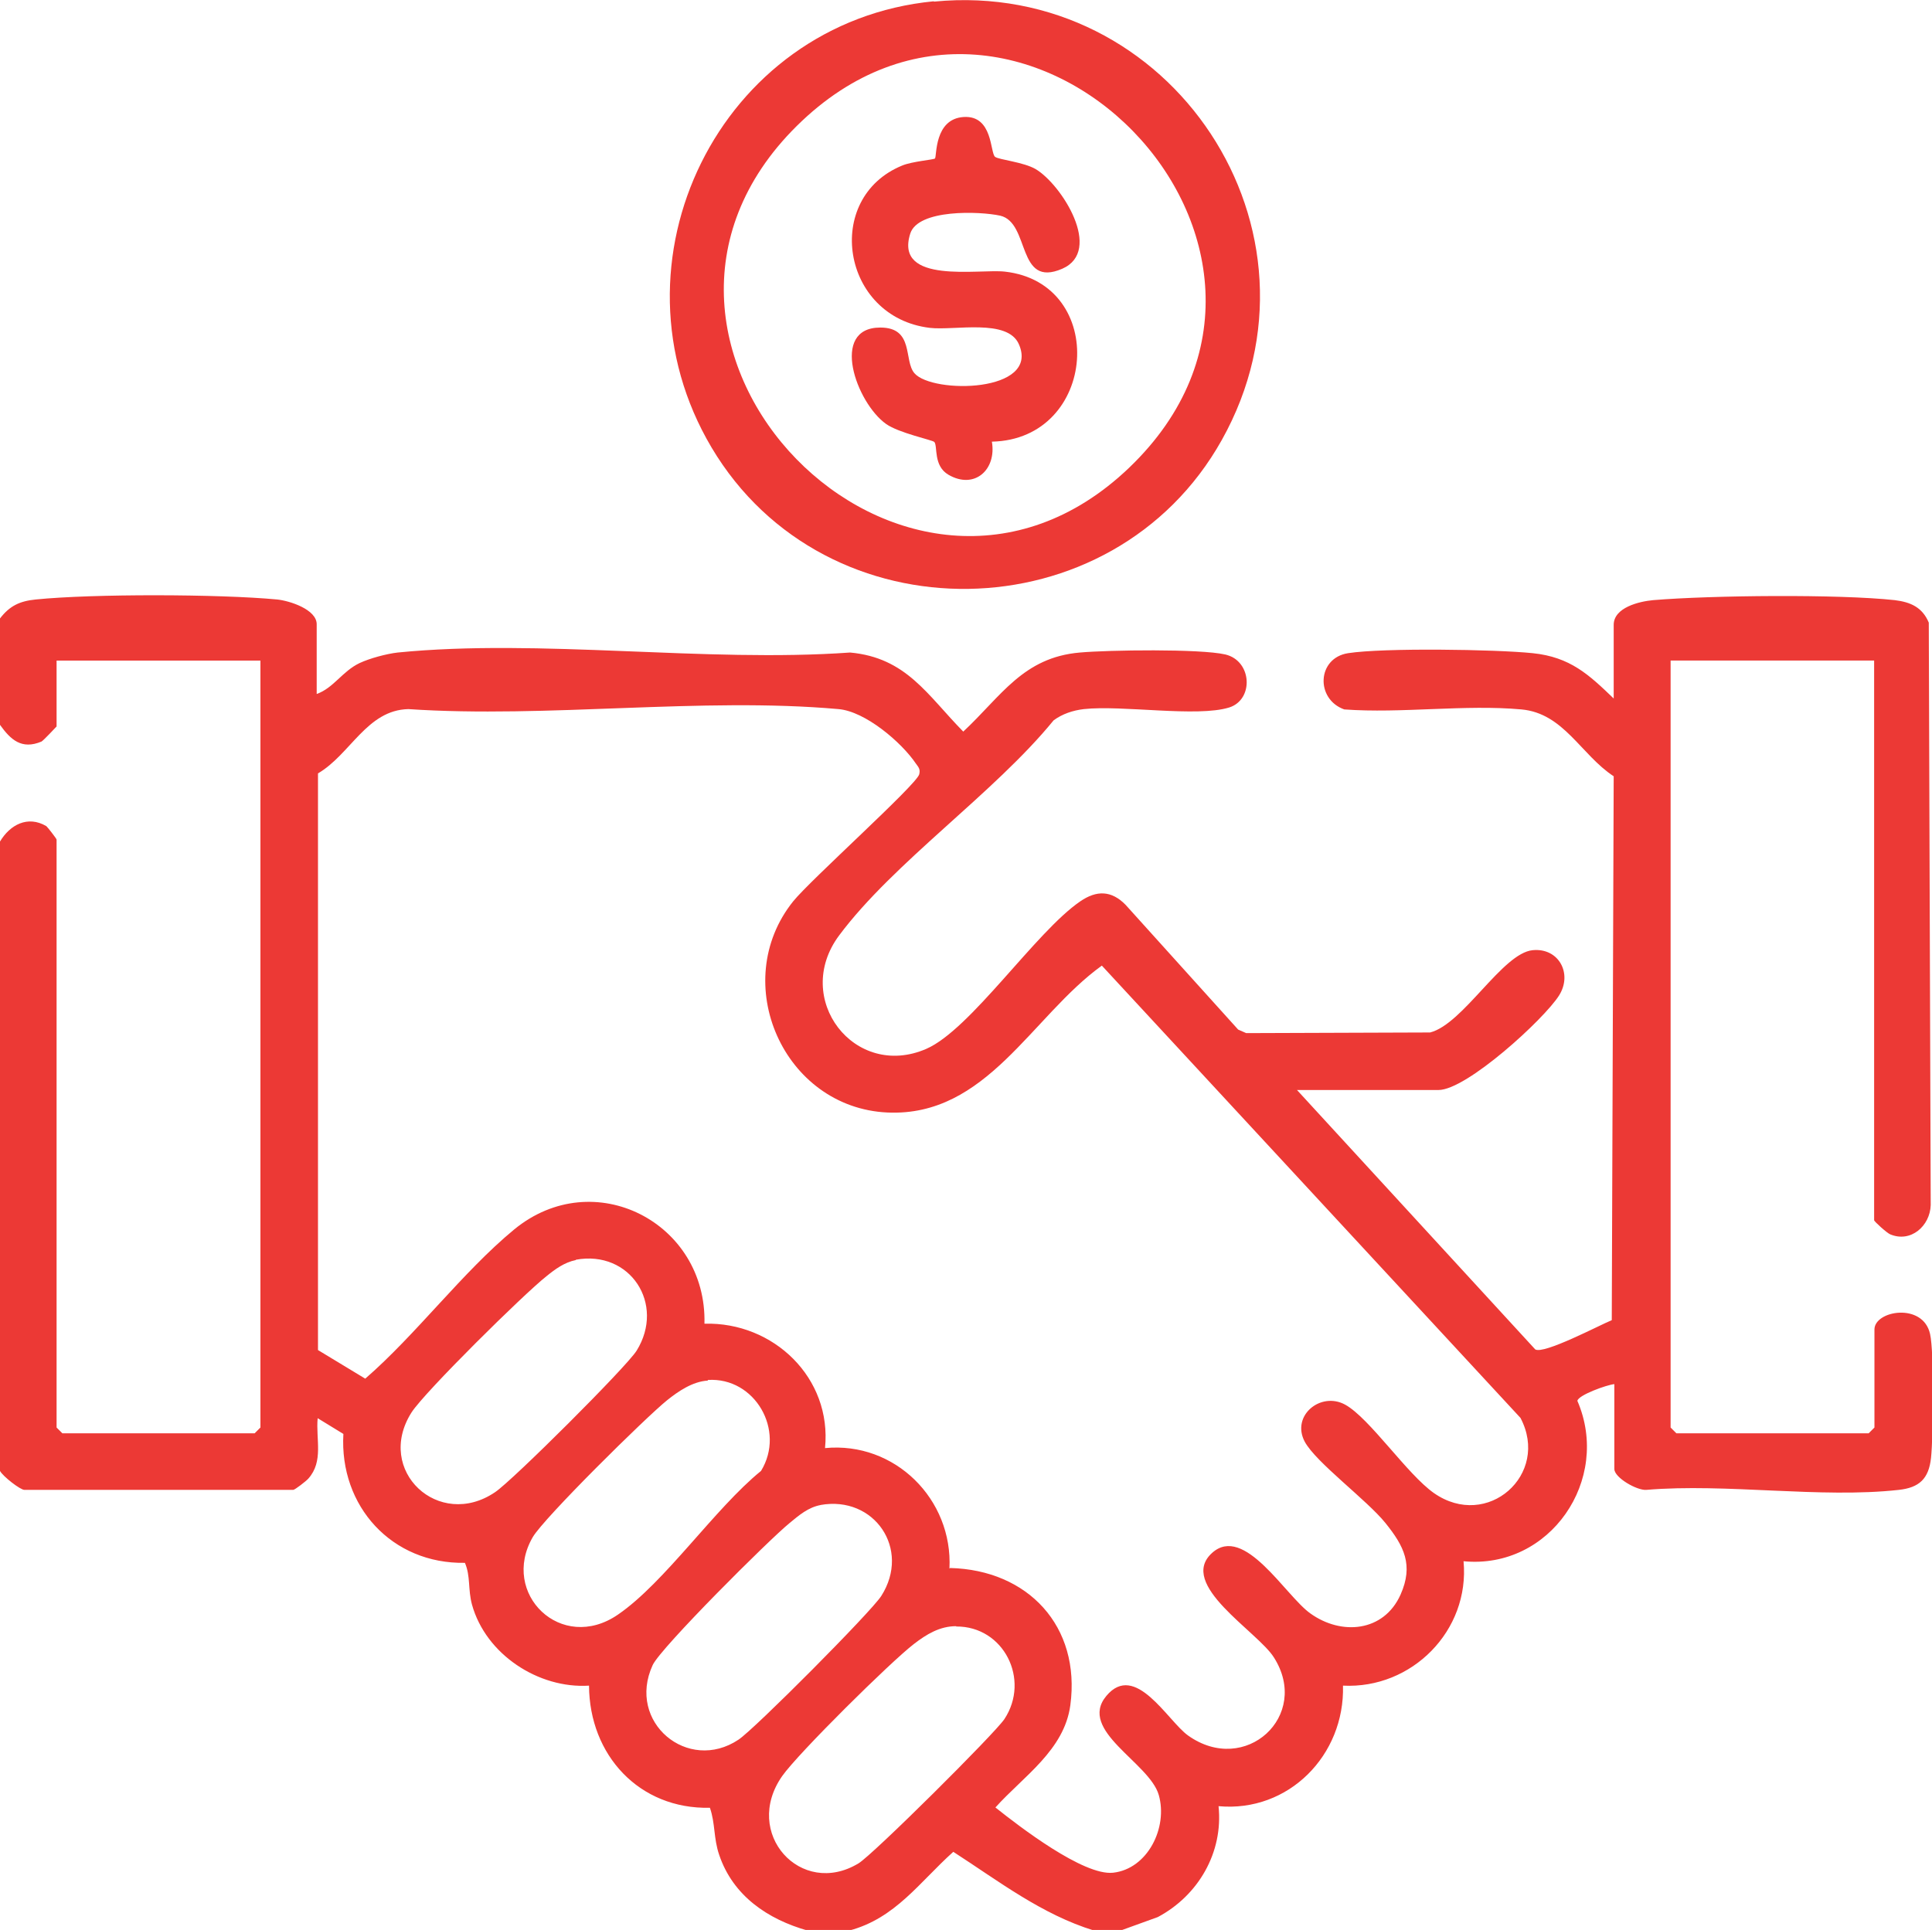
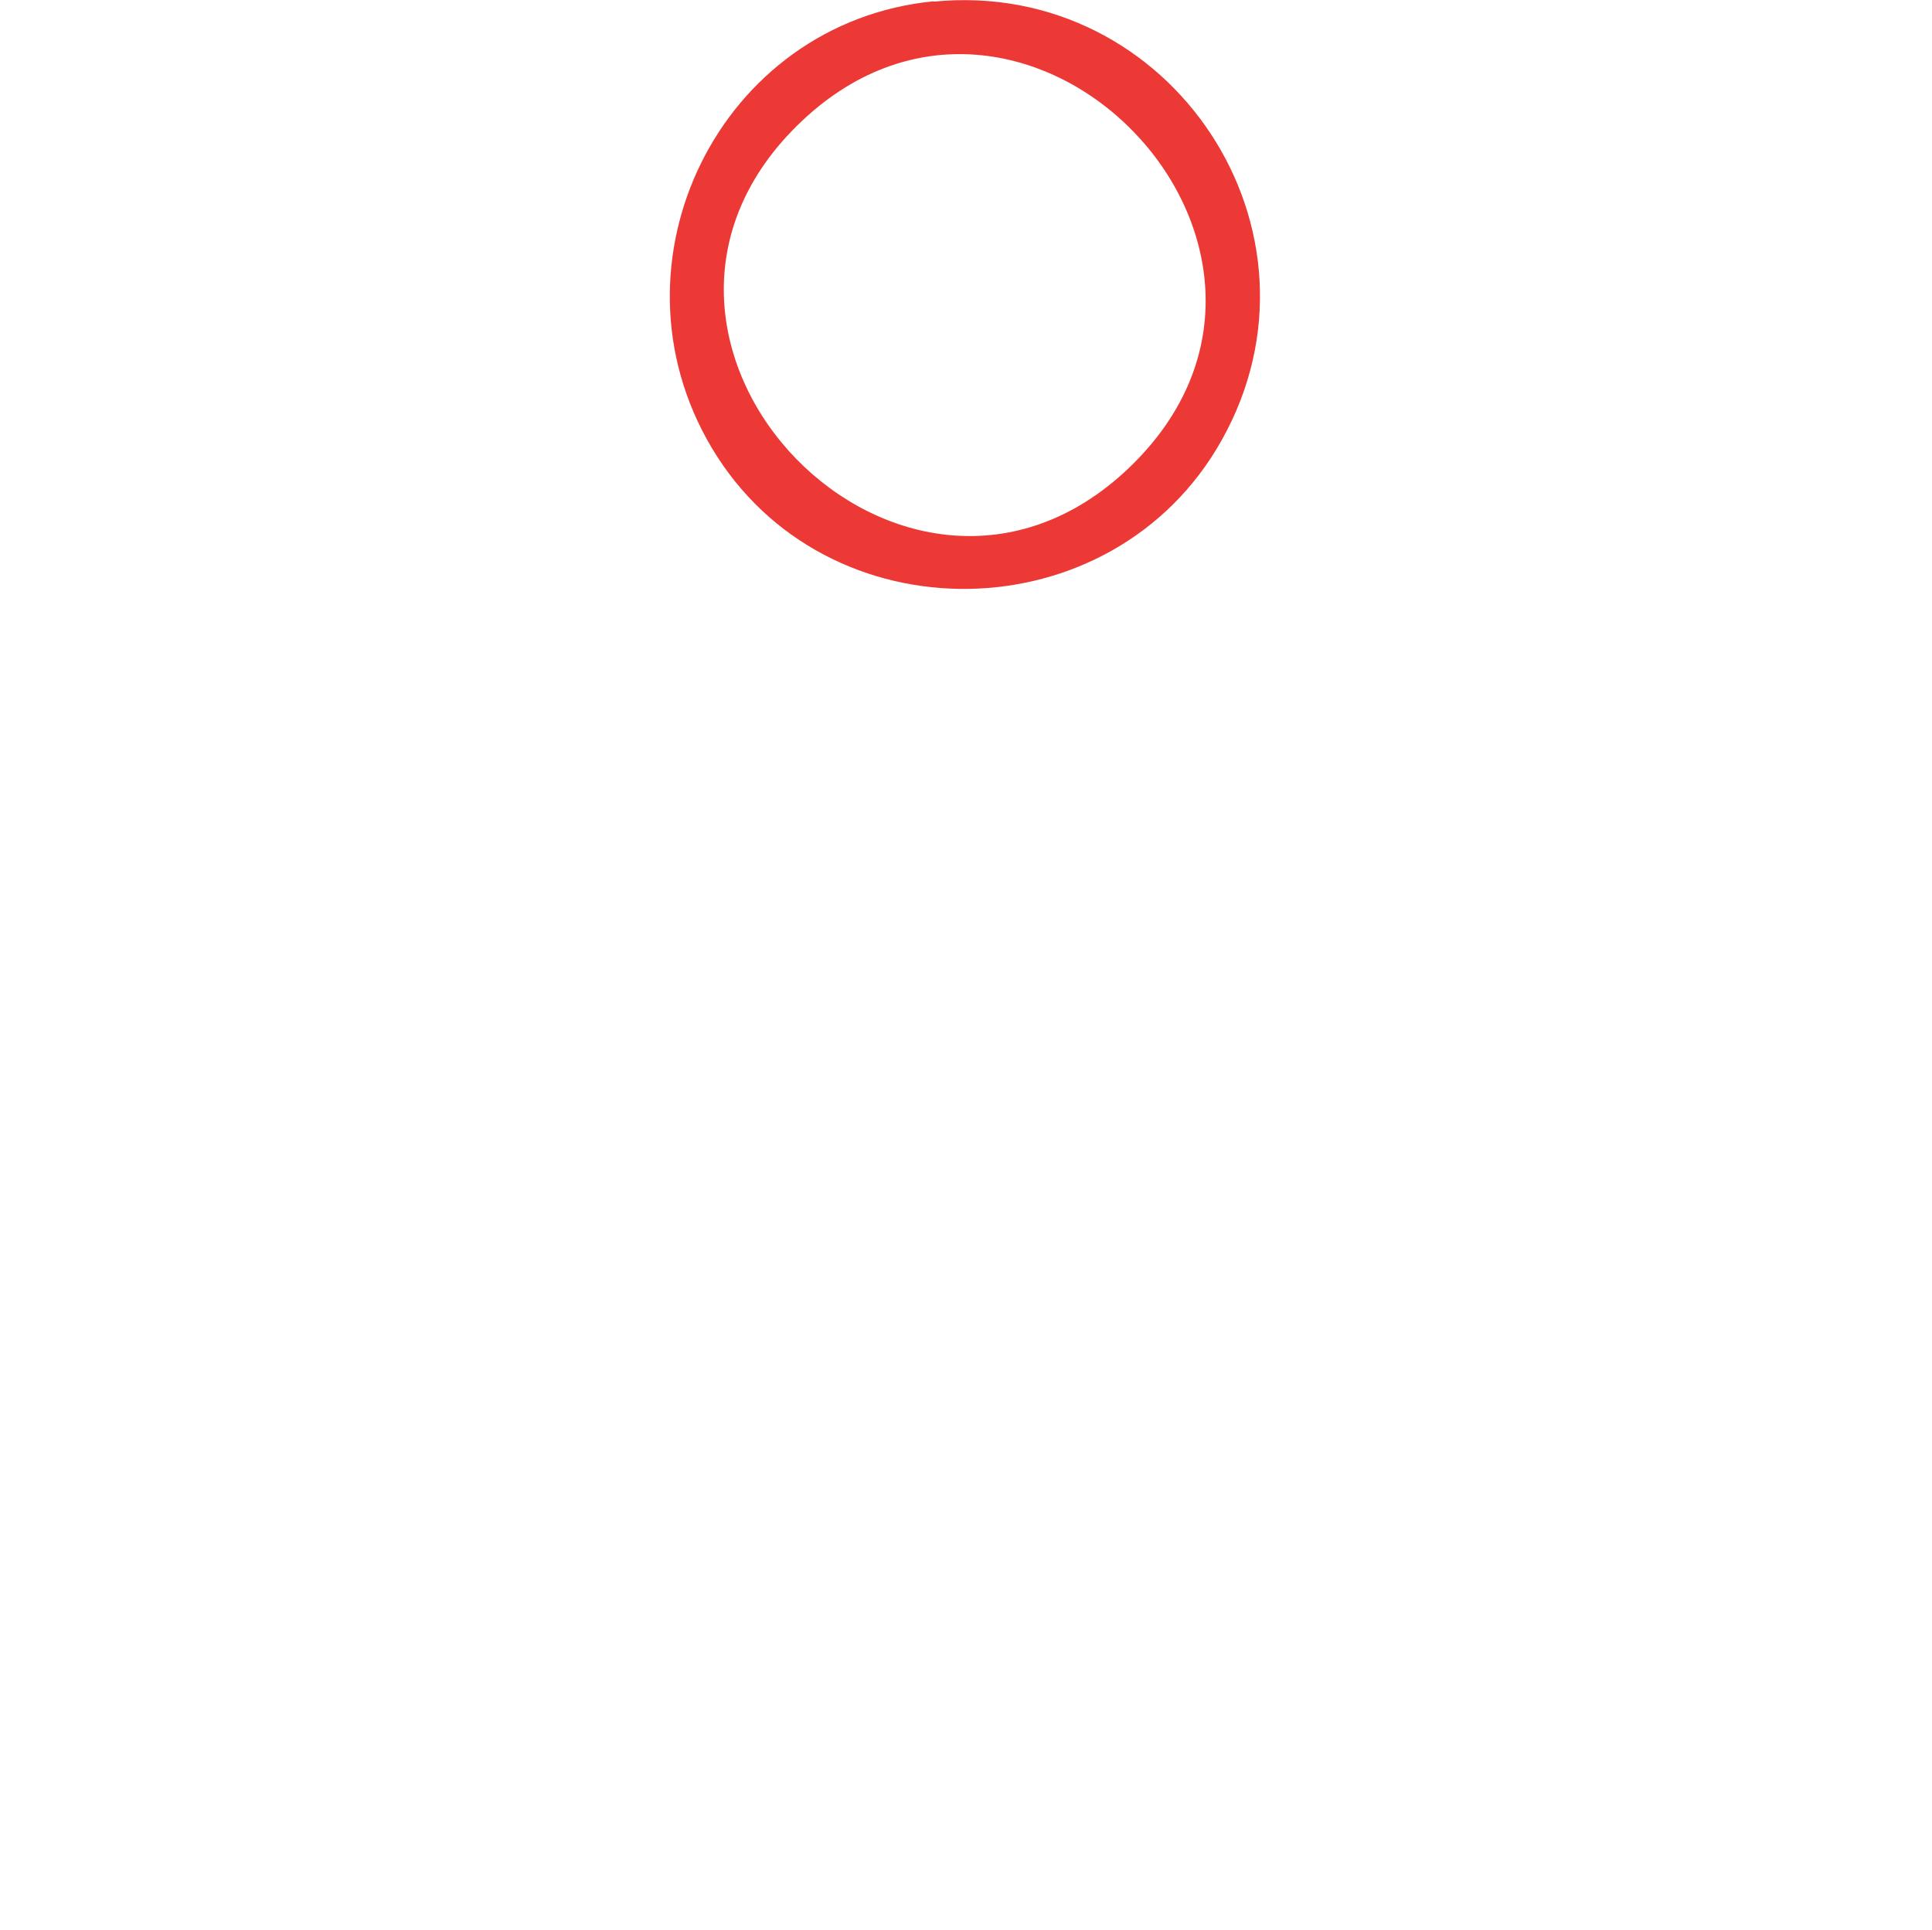
<svg xmlns="http://www.w3.org/2000/svg" id="Layer_2" data-name="Layer 2" viewBox="0 0 60.09 60.04">
  <defs>
    <style> .cls-1 { fill: #ec3935; } </style>
  </defs>
  <g id="Layer_1-2" data-name="Layer 1">
    <g id="hDE8ac">
      <g>
-         <path class="cls-1" d="M0,19.24c.3-.39.61-.54,1.11-.59,1.79-.18,5.7-.17,7.51,0,.39.04,1.23.31,1.23.77v2.17c.53-.19.79-.7,1.33-.96.32-.15.84-.29,1.19-.33,4.43-.44,9.56.32,14.07,0,1.75.16,2.4,1.32,3.52,2.46,1.18-1.1,1.86-2.31,3.63-2.46.9-.08,3.73-.12,4.52.06.84.2.89,1.41.12,1.65-1,.31-3.32-.08-4.52.05-.34.04-.67.15-.94.35-1.85,2.27-4.97,4.41-6.67,6.69-1.47,1.97.48,4.5,2.71,3.53,1.38-.6,3.4-3.64,4.79-4.59.51-.35.97-.34,1.41.11l3.5,3.88.25.11,5.72-.02c1.03-.26,2.25-2.47,3.19-2.56.81-.08,1.25.73.82,1.41-.46.73-2.87,2.94-3.75,2.94h-4.4l7.41,8.07c.27.16,1.99-.75,2.38-.91l.06-16.92c-1.02-.67-1.55-1.96-2.87-2.08-1.75-.16-3.74.13-5.51,0-.9-.32-.85-1.6.12-1.75,1.1-.17,4.57-.12,5.74,0s1.75.67,2.52,1.41v-2.29c0-.54.79-.73,1.23-.77,1.81-.15,5.75-.19,7.51,0,.49.06.86.22,1.06.7l.06,18.12c-.02.65-.62,1.18-1.26.91-.1-.04-.5-.4-.5-.44v-17.41h-6.33v23.86l.18.18h5.98l.18-.18v-3.05c0-.59,1.51-.85,1.73.14.13.57.1,3.19.03,3.85s-.37.93-1,1c-2.44.27-5.36-.21-7.86,0-.29.02-.99-.38-.99-.65v-2.64c-.23.02-1.12.34-1.15.52,1.06,2.45-.85,5.25-3.54,4.99.2,2.16-1.61,3.98-3.75,3.87.06,2.16-1.69,3.95-3.87,3.75.15,1.44-.63,2.78-1.89,3.45l-1.16.42h-.82c-1.63-.5-2.97-1.54-4.38-2.45-1.05.94-1.8,2.07-3.24,2.45h-1.29c-1.24-.35-2.32-1.08-2.75-2.35-.18-.52-.12-.98-.29-1.47-2.2.05-3.75-1.64-3.76-3.8-1.57.1-3.21-.97-3.64-2.52-.13-.48-.04-.88-.22-1.3-2.27.04-3.91-1.76-3.78-4.01l-.8-.49c-.06.66.19,1.34-.29,1.88-.07.08-.42.35-.47.35H.76c-.13,0-.67-.42-.76-.59v-19.58c.31-.52.86-.82,1.44-.48.03.02.32.39.32.42v18.29l.18.18h5.98l.18-.18v-23.86H1.76v2.05s-.41.44-.47.47c-.62.26-.96-.06-1.29-.52v-3.28ZM29.55,48.78c2.42.06,4.07,1.81,3.74,4.27-.19,1.4-1.46,2.21-2.33,3.18.74.59,2.74,2.13,3.66,2.03,1.08-.12,1.71-1.41,1.42-2.42s-2.53-2-1.63-3.08,1.91.78,2.54,1.23c1.78,1.27,3.83-.61,2.67-2.43-.51-.81-3.01-2.27-1.92-3.25,1-.9,2.28,1.33,3.05,1.88.97.7,2.29.58,2.81-.58.41-.92.11-1.51-.47-2.23s-2.16-1.88-2.51-2.53c-.43-.81.5-1.57,1.26-1.15s1.93,2.17,2.76,2.75c1.66,1.16,3.62-.58,2.69-2.34l-13.02-14.07c-2.19,1.58-3.58,4.71-6.67,4.57-3.23-.15-4.95-4.05-2.93-6.57.53-.66,3.83-3.62,3.92-3.95.04-.16-.02-.22-.1-.33-.45-.67-1.58-1.63-2.41-1.7-4.26-.38-9.06.29-13.38,0-1.29.03-1.8,1.41-2.81,2v17.94s1.47.89,1.47.89c1.59-1.38,3.03-3.32,4.63-4.64,2.48-2.04,6-.21,5.92,2.93,2.15-.06,3.97,1.69,3.75,3.87,2.17-.21,3.98,1.59,3.87,3.75ZM17.91,39.2c-.35.07-.64.28-.91.5-.7.55-3.78,3.59-4.2,4.24-1.15,1.81.85,3.67,2.6,2.48.54-.36,4.08-3.89,4.4-4.4.9-1.45-.2-3.14-1.89-2.83ZM22.01,42.95c-.47.03-.91.33-1.26.61-.66.53-3.83,3.66-4.18,4.26-1.02,1.76.89,3.62,2.65,2.41,1.46-1,3.01-3.3,4.45-4.47.77-1.26-.19-2.92-1.65-2.83ZM25.53,46.82c-.39.07-.68.32-.97.56-.63.51-4.01,3.88-4.26,4.42-.82,1.78,1.1,3.37,2.67,2.32.5-.33,4.13-3.98,4.44-4.47.93-1.46-.22-3.13-1.89-2.83ZM29.74,50.59c-.51,0-.92.25-1.31.55-.73.56-3.6,3.4-4.1,4.11-1.25,1.78.58,3.8,2.37,2.72.45-.27,4.24-4.04,4.54-4.49.81-1.23-.02-2.89-1.5-2.88Z" />
        <path class="cls-1" d="M29.05.05c7.38-.72,12.59,7.14,8.95,13.64-3.39,6.06-12.32,6.21-15.87.23-3.41-5.75.25-13.23,6.91-13.88ZM24.78,3.92c-6.86,6.79,3.38,17.29,10.34,10.63,7.12-6.82-3.35-17.55-10.34-10.63Z" />
-         <path class="cls-1" d="M30.85,13.74c.15.87-.54,1.5-1.35,1.03-.48-.28-.33-.89-.44-1.02-.05-.06-1.11-.28-1.5-.56-.93-.66-1.76-3-.18-3,1.06,0,.72,1.02,1.06,1.42.56.65,3.91.61,3.25-.9-.35-.81-2-.42-2.77-.51-2.75-.33-3.33-4.04-.86-5.05.31-.13.98-.18,1.02-.22.06-.06-.03-1.23.89-1.29s.82,1.12.98,1.24c.12.09.88.16,1.26.38.81.48,2.11,2.54.83,3.1-1.43.62-.99-1.43-1.93-1.65-.64-.14-2.56-.21-2.8.56-.5,1.59,2.14,1.09,2.94,1.18,3.23.36,2.89,5.22-.4,5.29Z" />
      </g>
    </g>
  </g>
</svg>